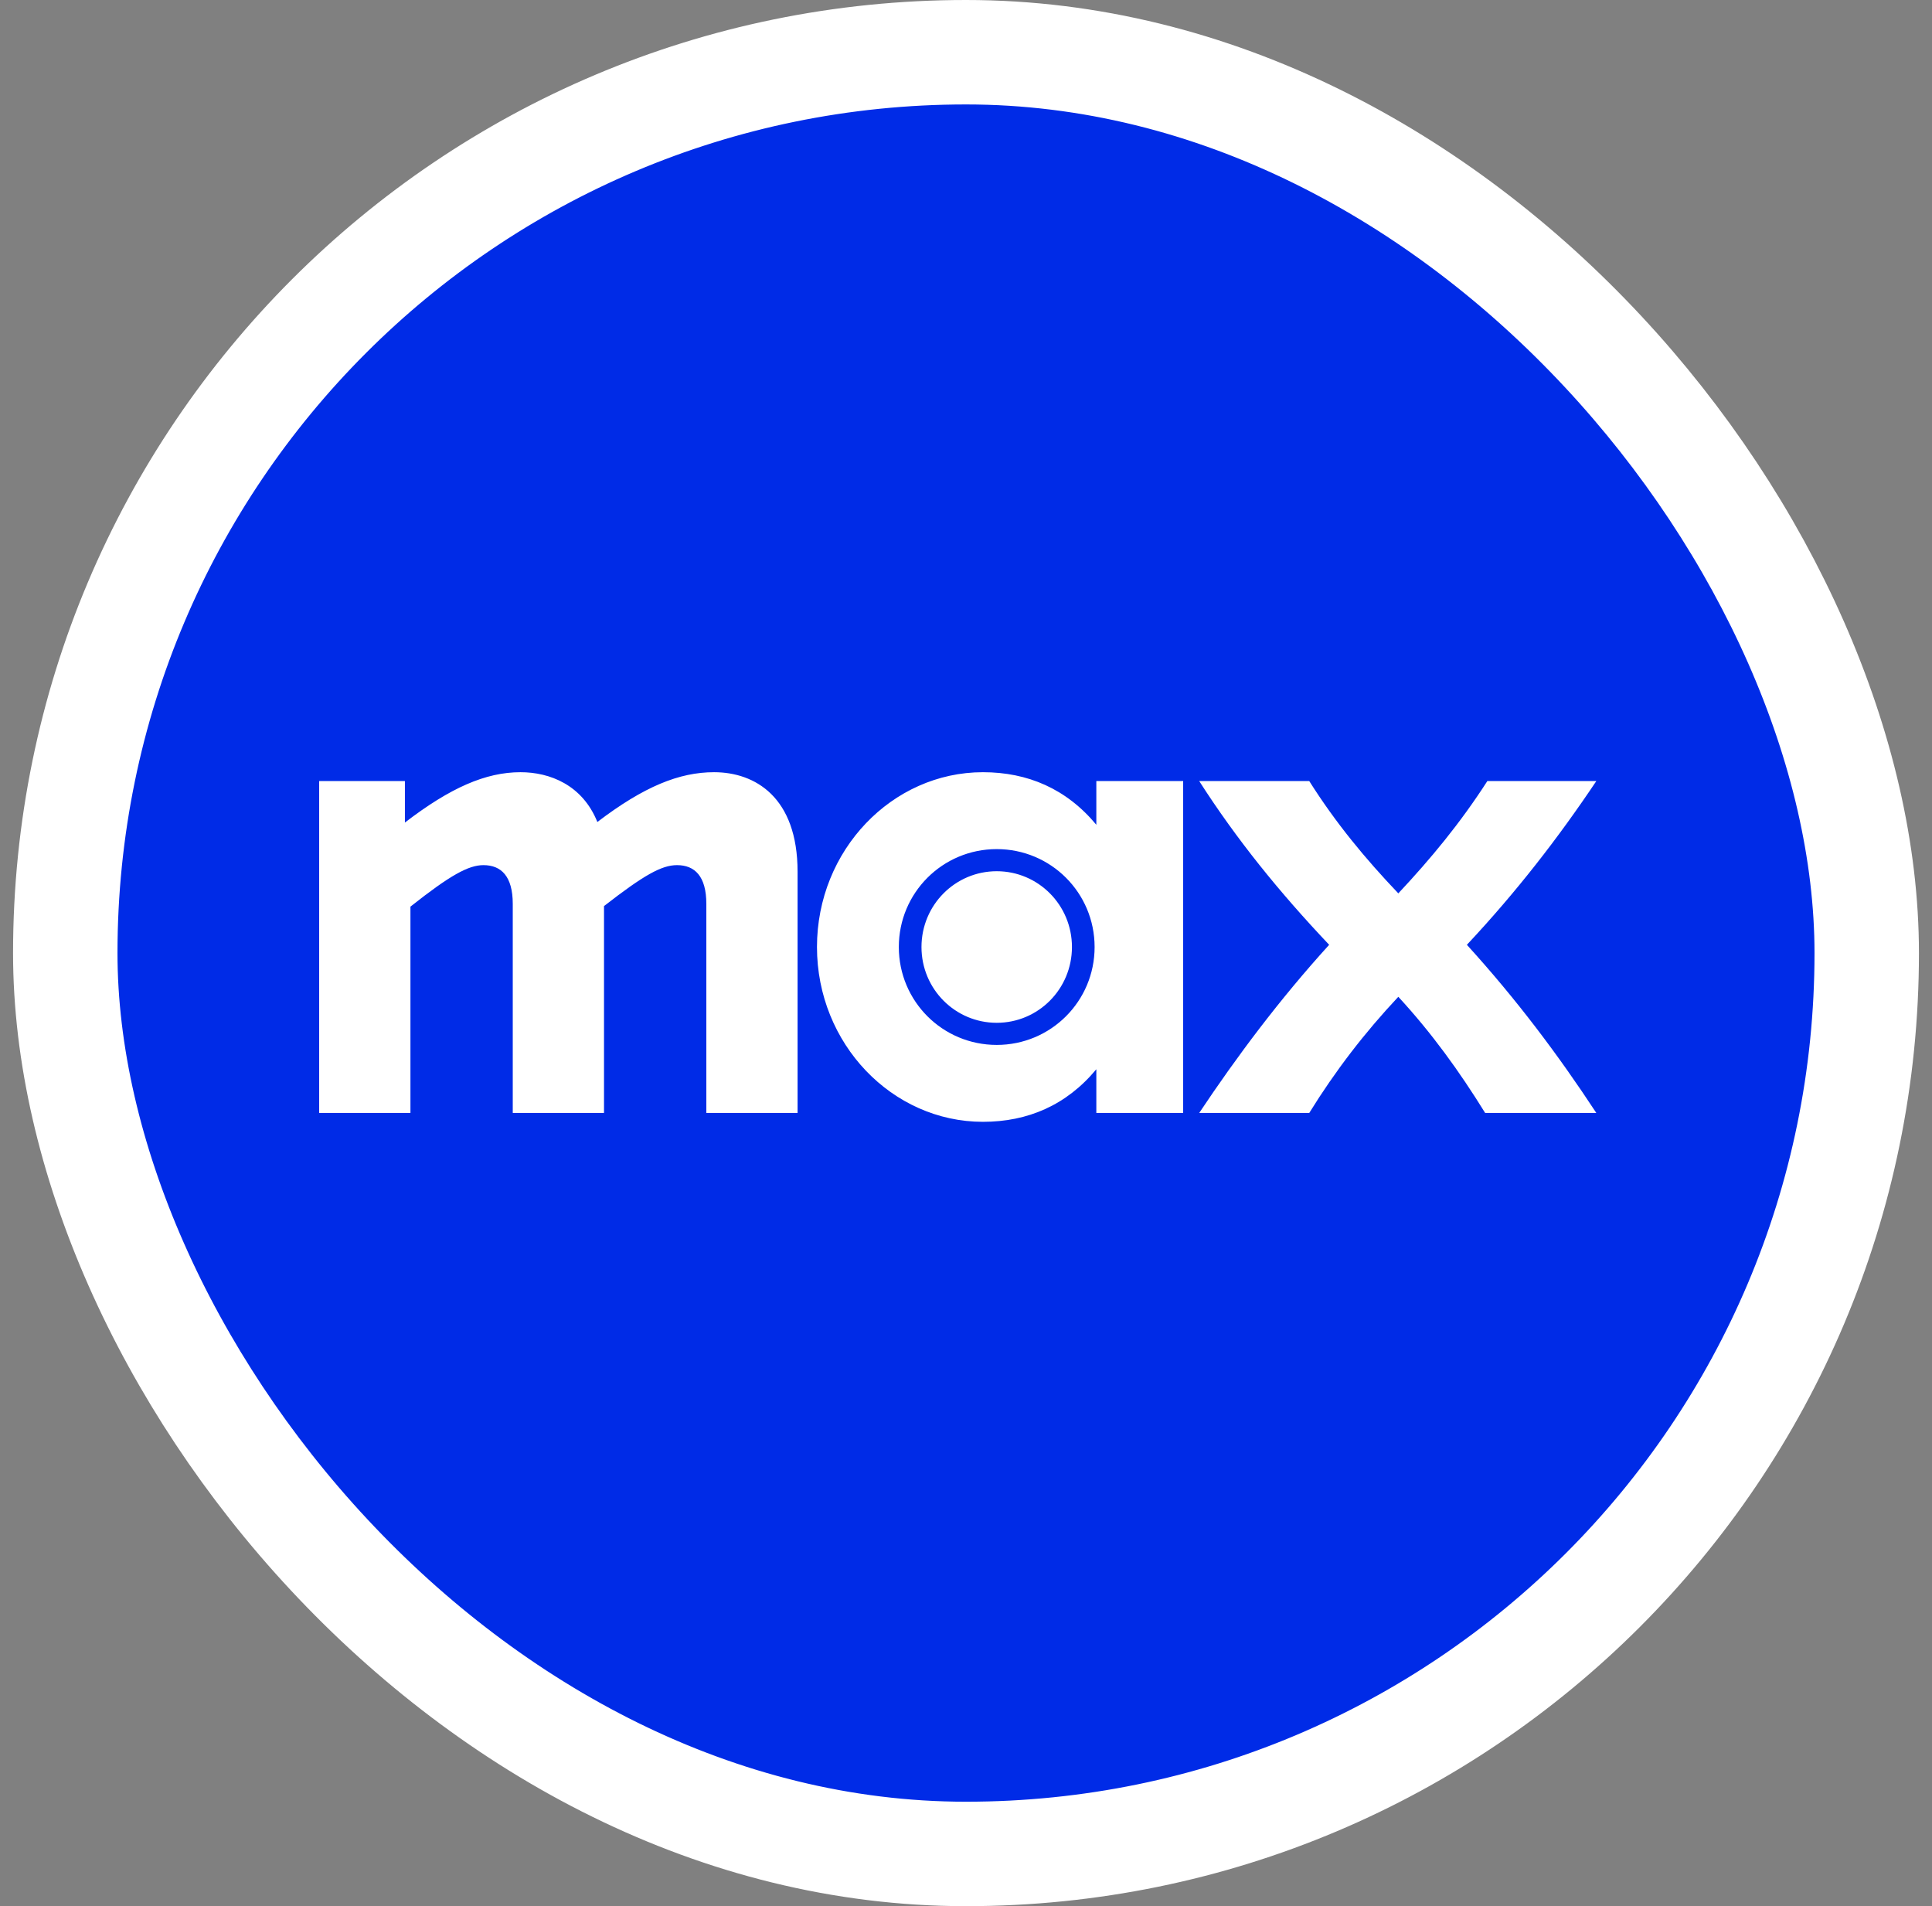
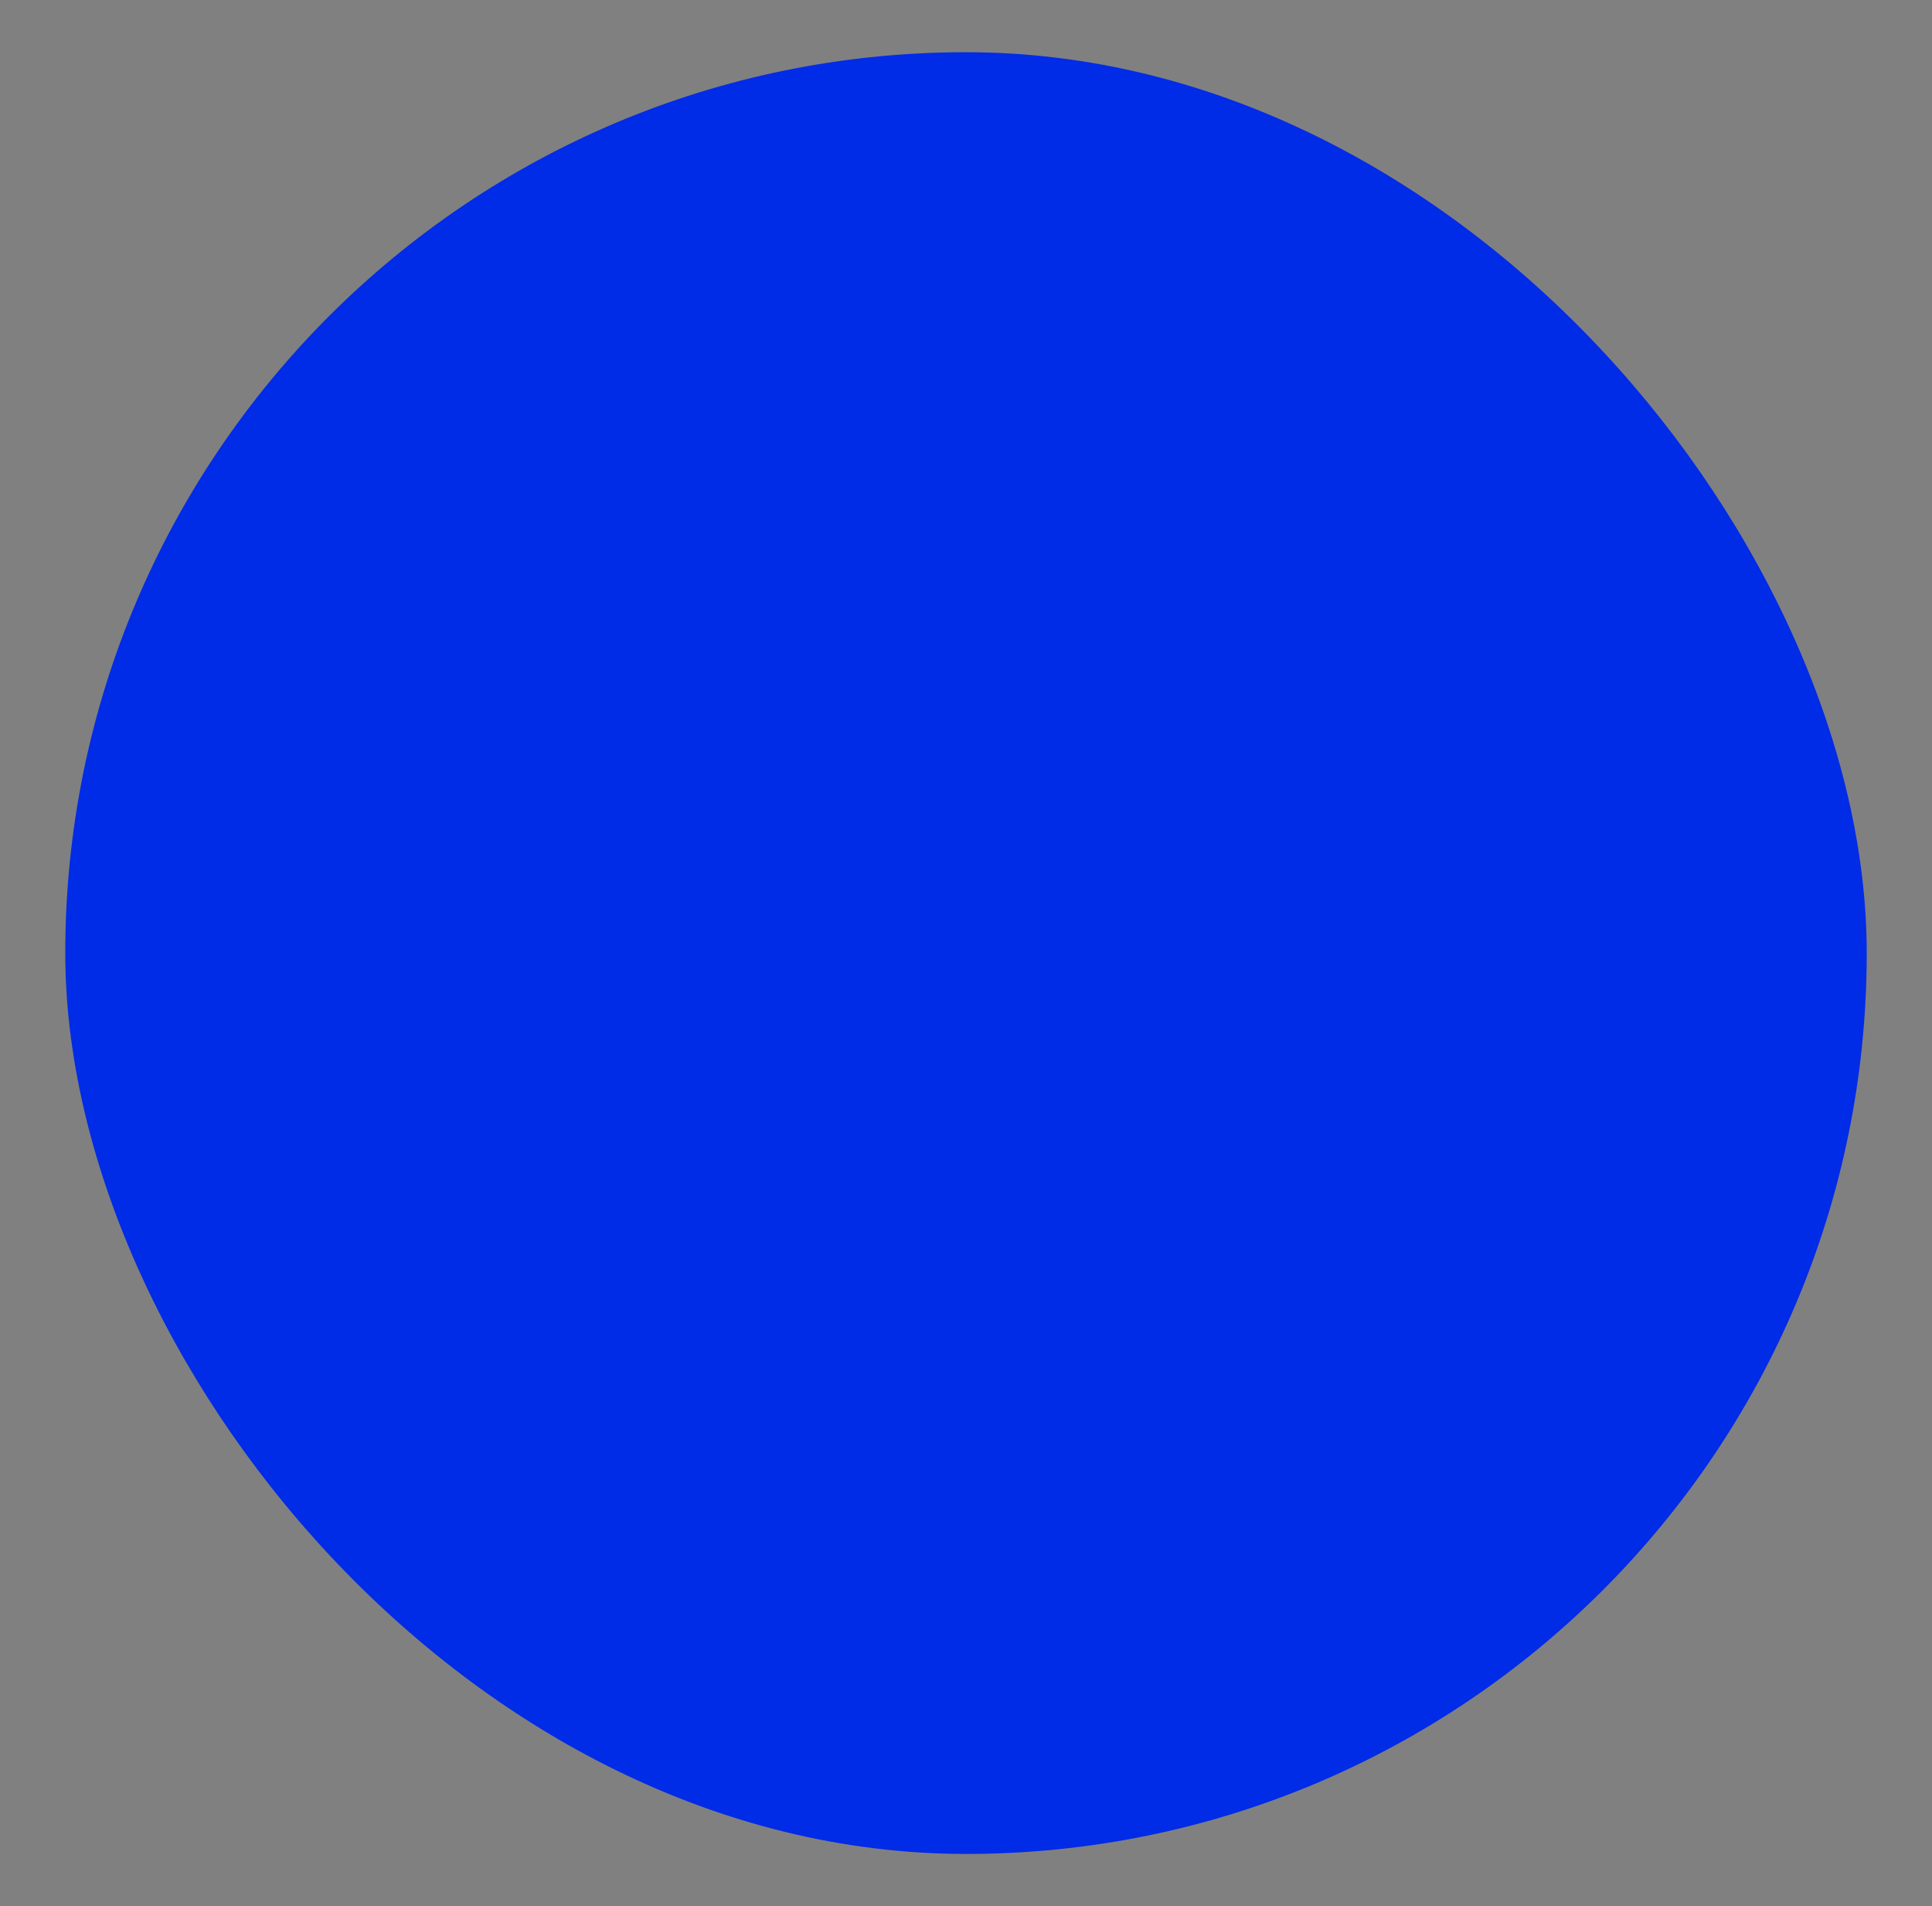
<svg xmlns="http://www.w3.org/2000/svg" width="74" height="73" viewBox="0 0 74 73" fill="none">
  <rect x="0" y="0" width="74" height="73" fill="#808080" stroke="none" />
  <rect x="2.5" y="2" width="69" height="69" rx="34.5" fill="#002BE7" />
-   <rect x="2.5" y="2" width="69" height="69" rx="34.5" stroke="white" stroke-width="4" />
  <g clip-path="url(#clip0_404_11957)">
-     <path d="M19.937 29.573C18.602 29.573 17.246 30.167 15.509 31.501V29.912H12.225V42.623H15.721V34.721C17.246 33.514 17.945 33.132 18.517 33.132C19.195 33.132 19.64 33.556 19.64 34.615V42.623H23.135V34.7C24.66 33.514 25.339 33.132 25.931 33.132C26.61 33.132 27.054 33.556 27.054 34.615V42.623H30.549V33.386C30.549 30.526 28.918 29.573 27.35 29.573C26.015 29.573 24.66 30.124 22.88 31.48C22.309 30.06 21.059 29.573 19.937 29.573ZM37.648 29.573C34.173 29.573 31.292 32.56 31.292 36.268C31.292 39.975 34.173 42.962 37.648 42.962C39.364 42.962 40.847 42.327 41.992 40.949V42.623H45.318V29.912H41.992V31.586C40.847 30.208 39.364 29.573 37.648 29.573ZM45.932 29.912C47.372 32.158 49.004 34.17 50.91 36.183C49.004 38.28 47.372 40.463 45.932 42.623H50.147C51.143 41.013 52.266 39.551 53.559 38.174C54.83 39.551 55.888 41.013 56.885 42.623H61.143C59.681 40.399 58.092 38.28 56.185 36.183C58.071 34.17 59.681 32.095 61.143 29.912H56.969C55.932 31.523 54.809 32.878 53.559 34.213C52.288 32.878 51.165 31.523 50.147 29.912H45.932ZM38.177 32.518C40.252 32.518 41.926 34.192 41.926 36.268C41.926 38.343 40.252 40.017 38.177 40.017C36.101 40.017 34.427 38.344 34.427 36.268C34.427 34.191 36.101 32.518 38.177 32.518ZM38.177 33.365C36.588 33.365 35.295 34.657 35.295 36.268C35.295 37.878 36.588 39.17 38.177 39.17C39.766 39.17 41.058 37.878 41.058 36.268C41.058 34.657 39.766 33.365 38.177 33.365Z" fill="white" />
-   </g>
+     </g>
  <defs>
    <clipPath id="clip0_404_11957">
      <rect width="48.918" height="13.389" fill="white" transform="translate(12.225 29.573)" />
    </clipPath>
  </defs>
</svg>